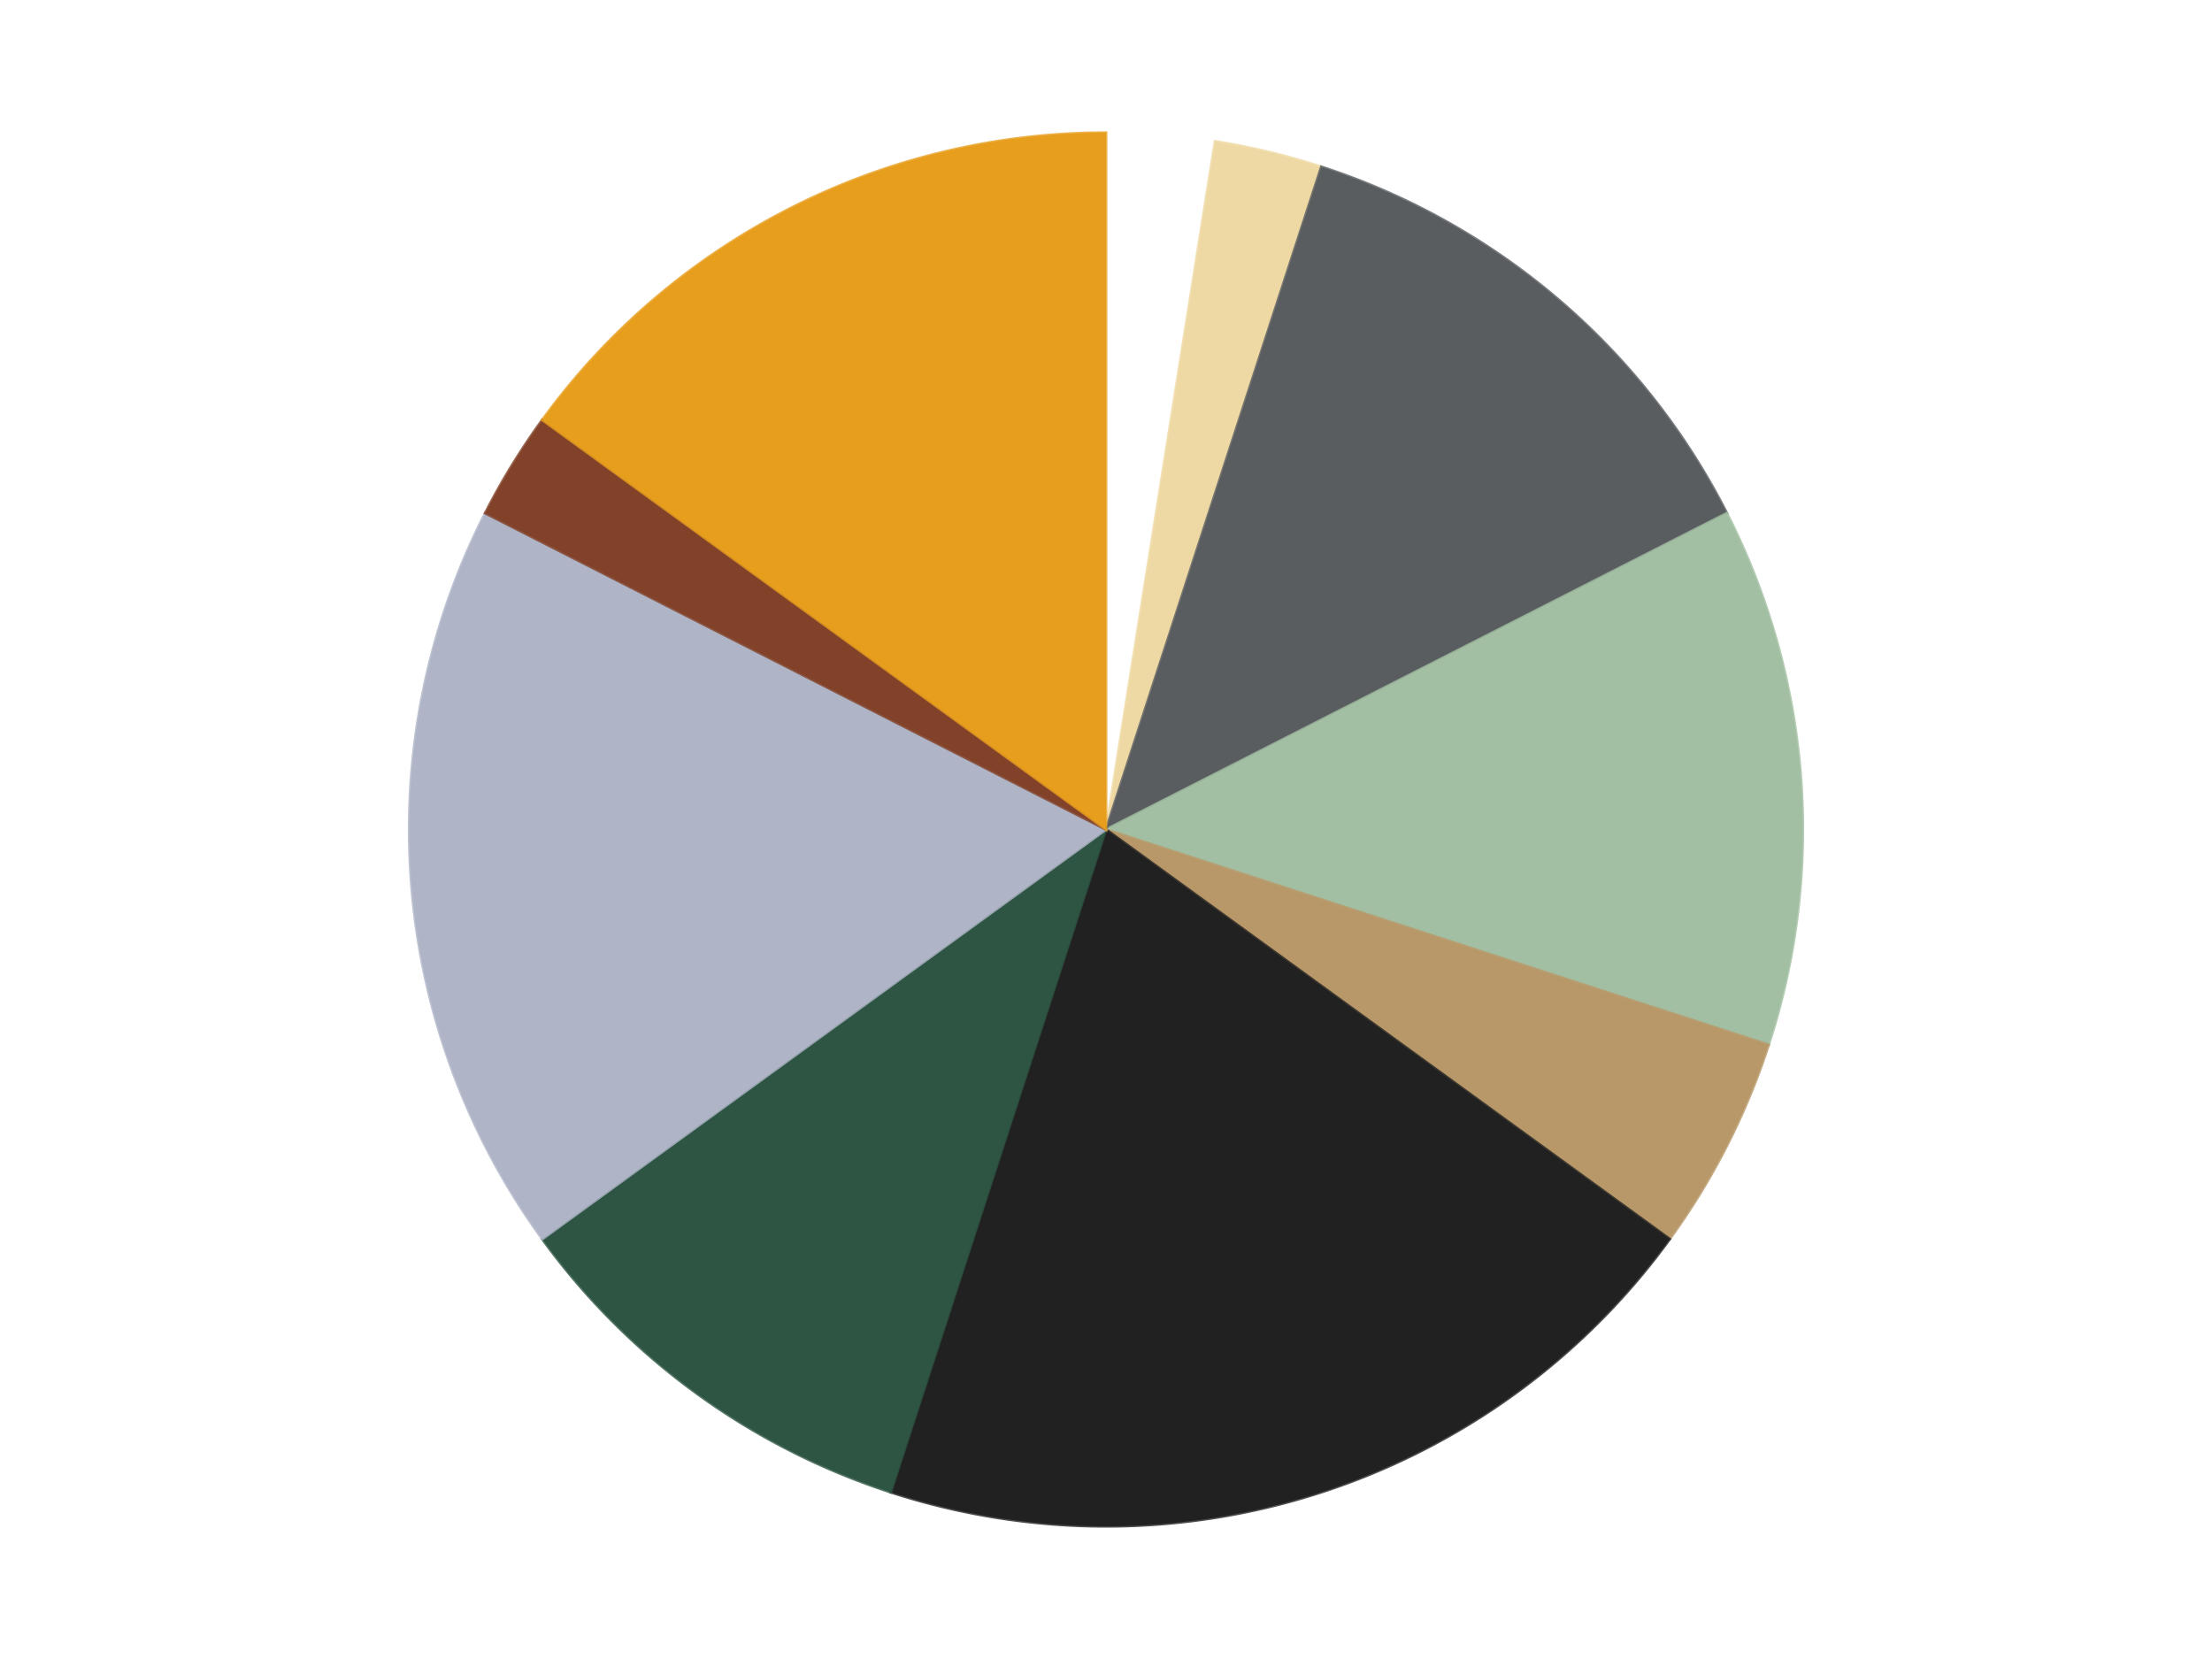
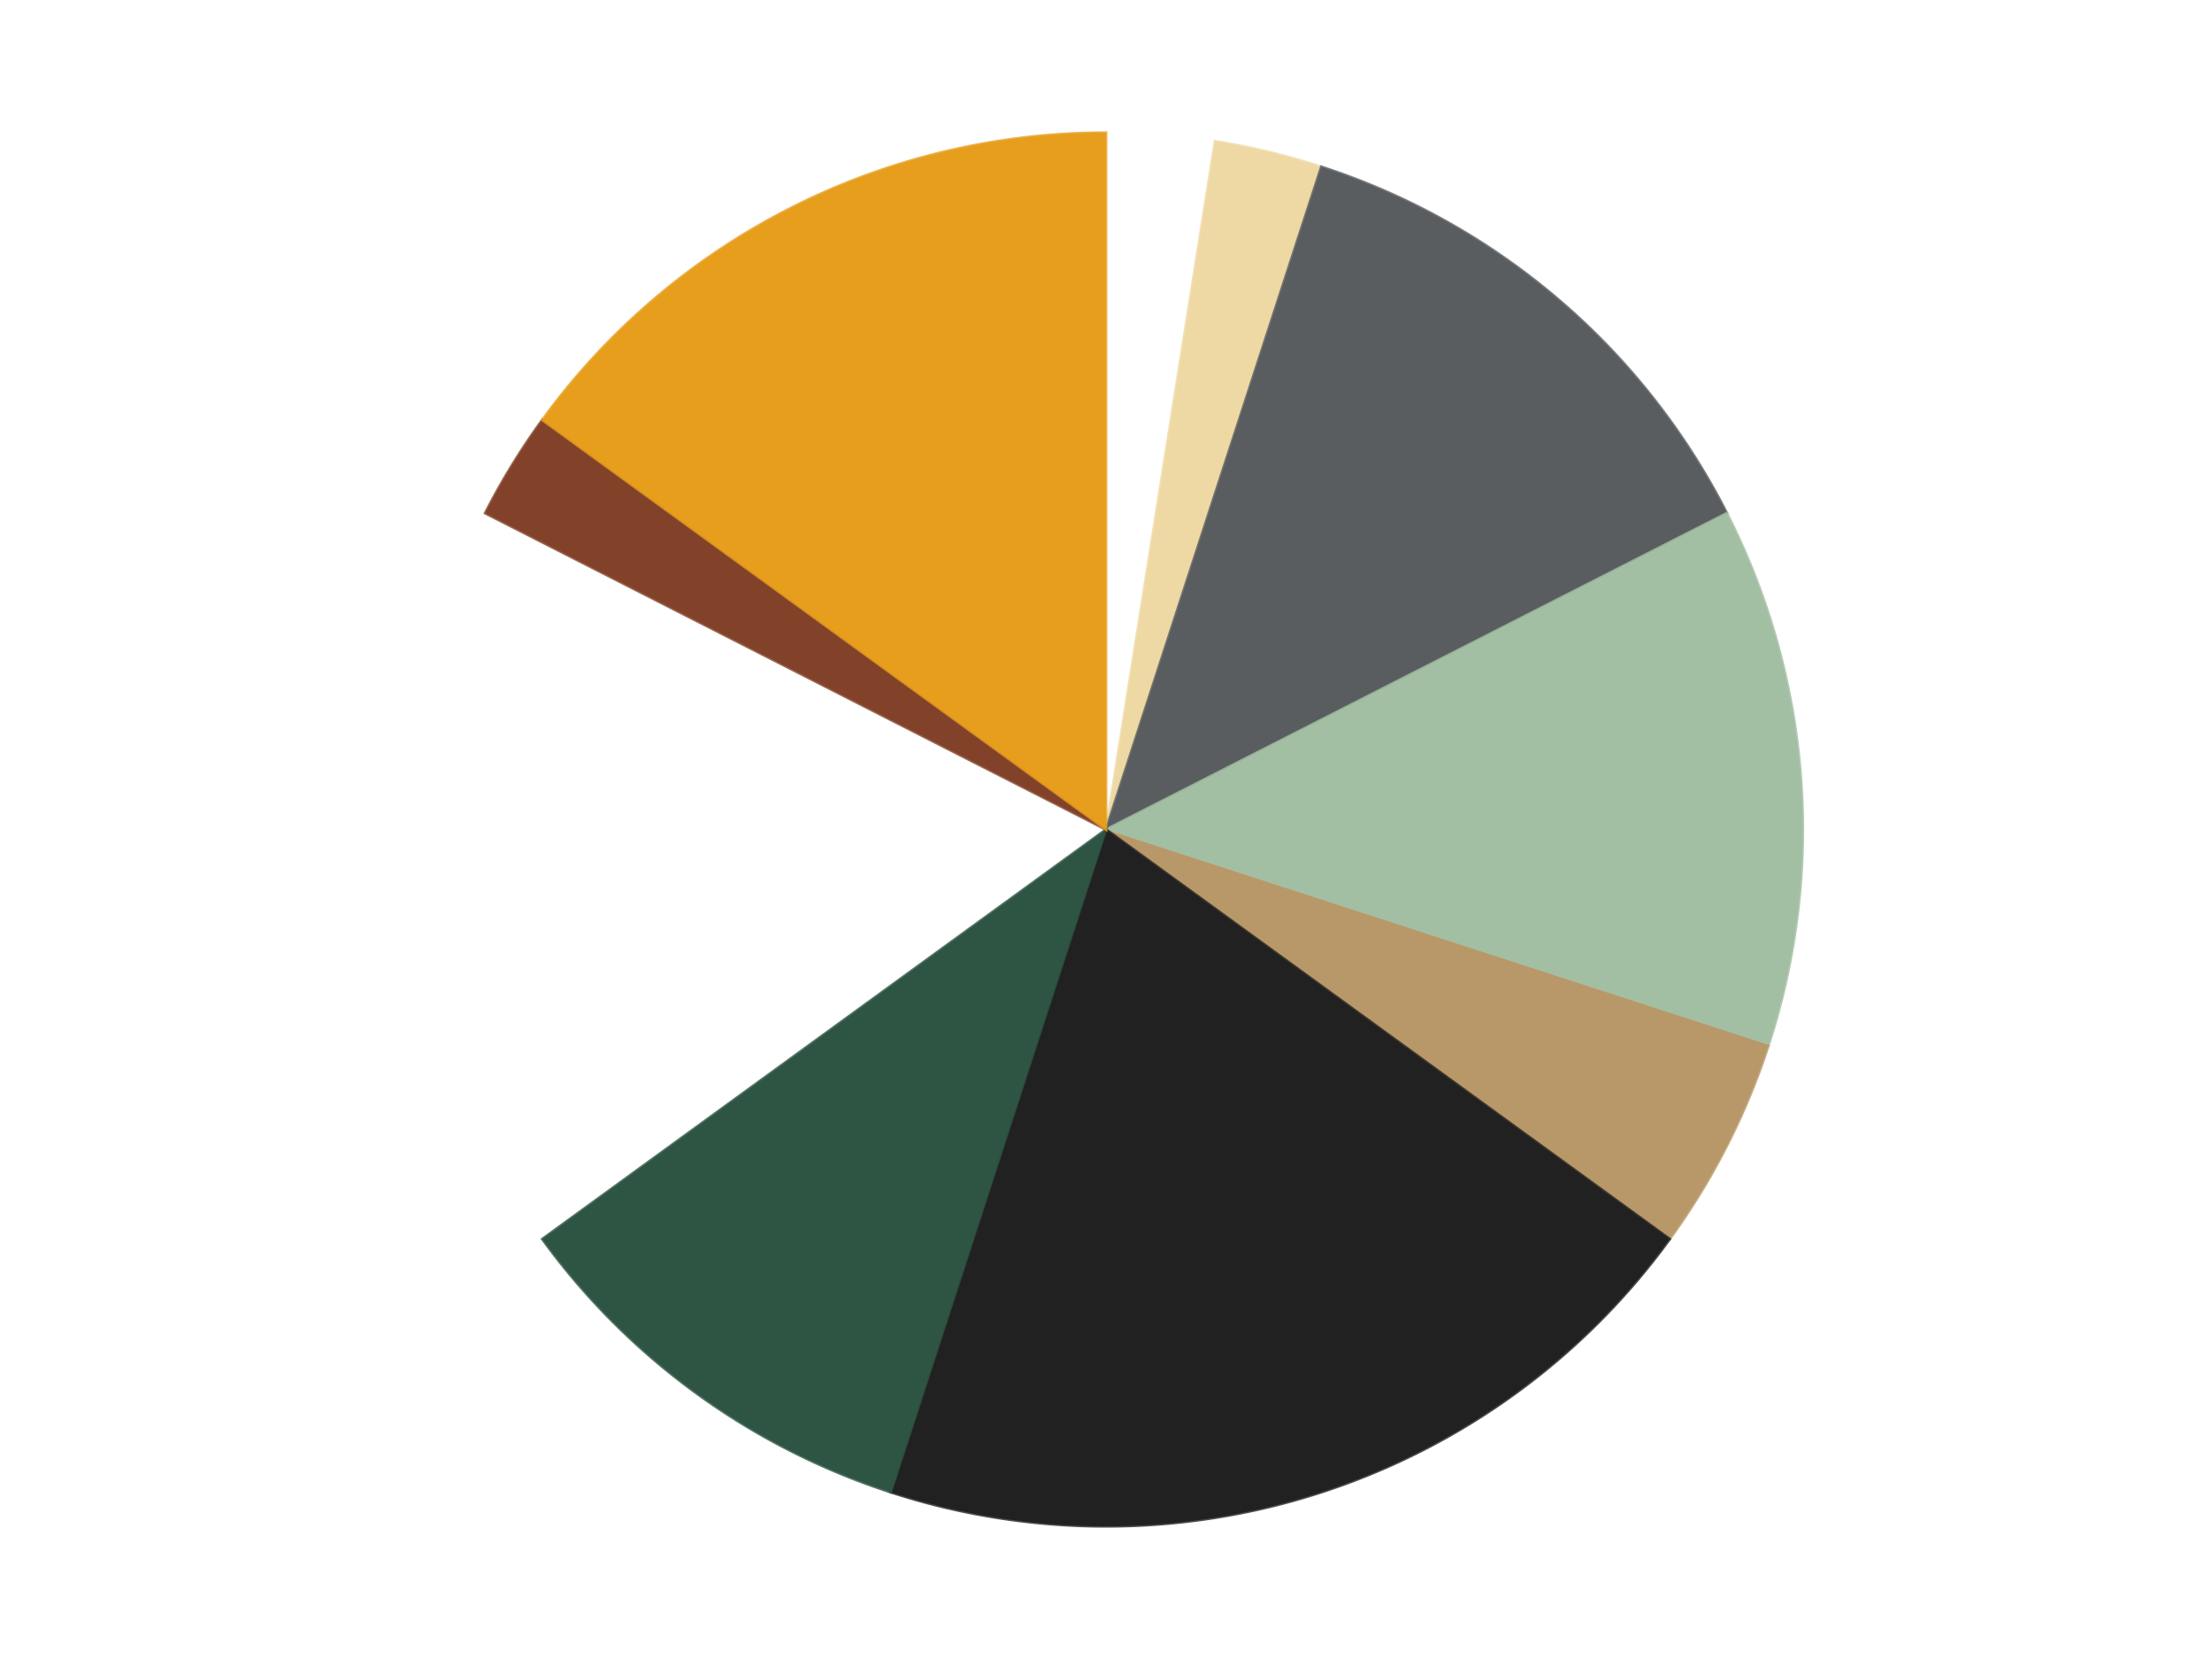
<svg xmlns="http://www.w3.org/2000/svg" xmlns:xlink="http://www.w3.org/1999/xlink" id="chart-97858f17-c063-407f-a101-ff2c70f2ba8d" class="pygal-chart" viewBox="0 0 800 600">
  <defs>
    <style type="text/css">#chart-97858f17-c063-407f-a101-ff2c70f2ba8d{-webkit-user-select:none;-webkit-font-smoothing:antialiased;font-family:Consolas,"Liberation Mono",Menlo,Courier,monospace}#chart-97858f17-c063-407f-a101-ff2c70f2ba8d .title{font-family:Consolas,"Liberation Mono",Menlo,Courier,monospace;font-size:16px}#chart-97858f17-c063-407f-a101-ff2c70f2ba8d .legends .legend text{font-family:Consolas,"Liberation Mono",Menlo,Courier,monospace;font-size:14px}#chart-97858f17-c063-407f-a101-ff2c70f2ba8d .axis text{font-family:Consolas,"Liberation Mono",Menlo,Courier,monospace;font-size:10px}#chart-97858f17-c063-407f-a101-ff2c70f2ba8d .axis text.major{font-family:Consolas,"Liberation Mono",Menlo,Courier,monospace;font-size:10px}#chart-97858f17-c063-407f-a101-ff2c70f2ba8d .text-overlay text.value{font-family:Consolas,"Liberation Mono",Menlo,Courier,monospace;font-size:16px}#chart-97858f17-c063-407f-a101-ff2c70f2ba8d .text-overlay text.label{font-family:Consolas,"Liberation Mono",Menlo,Courier,monospace;font-size:10px}#chart-97858f17-c063-407f-a101-ff2c70f2ba8d .tooltip{font-family:Consolas,"Liberation Mono",Menlo,Courier,monospace;font-size:14px}#chart-97858f17-c063-407f-a101-ff2c70f2ba8d text.no_data{font-family:Consolas,"Liberation Mono",Menlo,Courier,monospace;font-size:64px}
#chart-97858f17-c063-407f-a101-ff2c70f2ba8d{background-color:transparent}#chart-97858f17-c063-407f-a101-ff2c70f2ba8d path,#chart-97858f17-c063-407f-a101-ff2c70f2ba8d line,#chart-97858f17-c063-407f-a101-ff2c70f2ba8d rect,#chart-97858f17-c063-407f-a101-ff2c70f2ba8d circle{-webkit-transition:150ms;-moz-transition:150ms;transition:150ms}#chart-97858f17-c063-407f-a101-ff2c70f2ba8d .graph &gt; .background{fill:transparent}#chart-97858f17-c063-407f-a101-ff2c70f2ba8d .plot &gt; .background{fill:transparent}#chart-97858f17-c063-407f-a101-ff2c70f2ba8d .graph{fill:rgba(0,0,0,.87)}#chart-97858f17-c063-407f-a101-ff2c70f2ba8d text.no_data{fill:rgba(0,0,0,1)}#chart-97858f17-c063-407f-a101-ff2c70f2ba8d .title{fill:rgba(0,0,0,1)}#chart-97858f17-c063-407f-a101-ff2c70f2ba8d .legends .legend text{fill:rgba(0,0,0,.87)}#chart-97858f17-c063-407f-a101-ff2c70f2ba8d .legends .legend:hover text{fill:rgba(0,0,0,1)}#chart-97858f17-c063-407f-a101-ff2c70f2ba8d .axis .line{stroke:rgba(0,0,0,1)}#chart-97858f17-c063-407f-a101-ff2c70f2ba8d .axis .guide.line{stroke:rgba(0,0,0,.54)}#chart-97858f17-c063-407f-a101-ff2c70f2ba8d .axis .major.line{stroke:rgba(0,0,0,.87)}#chart-97858f17-c063-407f-a101-ff2c70f2ba8d .axis text.major{fill:rgba(0,0,0,1)}#chart-97858f17-c063-407f-a101-ff2c70f2ba8d .axis.y .guides:hover .guide.line,#chart-97858f17-c063-407f-a101-ff2c70f2ba8d .line-graph .axis.x .guides:hover .guide.line,#chart-97858f17-c063-407f-a101-ff2c70f2ba8d .stackedline-graph .axis.x .guides:hover .guide.line,#chart-97858f17-c063-407f-a101-ff2c70f2ba8d .xy-graph .axis.x .guides:hover .guide.line{stroke:rgba(0,0,0,1)}#chart-97858f17-c063-407f-a101-ff2c70f2ba8d .axis .guides:hover text{fill:rgba(0,0,0,1)}#chart-97858f17-c063-407f-a101-ff2c70f2ba8d .reactive{fill-opacity:1.0;stroke-opacity:.8;stroke-width:1}#chart-97858f17-c063-407f-a101-ff2c70f2ba8d .ci{stroke:rgba(0,0,0,.87)}#chart-97858f17-c063-407f-a101-ff2c70f2ba8d .reactive.active,#chart-97858f17-c063-407f-a101-ff2c70f2ba8d .active .reactive{fill-opacity:0.6;stroke-opacity:.9;stroke-width:4}#chart-97858f17-c063-407f-a101-ff2c70f2ba8d .ci .reactive.active{stroke-width:1.5}#chart-97858f17-c063-407f-a101-ff2c70f2ba8d .series text{fill:rgba(0,0,0,1)}#chart-97858f17-c063-407f-a101-ff2c70f2ba8d .tooltip rect{fill:transparent;stroke:rgba(0,0,0,1);-webkit-transition:opacity 150ms;-moz-transition:opacity 150ms;transition:opacity 150ms}#chart-97858f17-c063-407f-a101-ff2c70f2ba8d .tooltip .label{fill:rgba(0,0,0,.87)}#chart-97858f17-c063-407f-a101-ff2c70f2ba8d .tooltip .label{fill:rgba(0,0,0,.87)}#chart-97858f17-c063-407f-a101-ff2c70f2ba8d .tooltip .legend{font-size:.8em;fill:rgba(0,0,0,.54)}#chart-97858f17-c063-407f-a101-ff2c70f2ba8d .tooltip .x_label{font-size:.6em;fill:rgba(0,0,0,1)}#chart-97858f17-c063-407f-a101-ff2c70f2ba8d .tooltip .xlink{font-size:.5em;text-decoration:underline}#chart-97858f17-c063-407f-a101-ff2c70f2ba8d .tooltip .value{font-size:1.5em}#chart-97858f17-c063-407f-a101-ff2c70f2ba8d .bound{font-size:.5em}#chart-97858f17-c063-407f-a101-ff2c70f2ba8d .max-value{font-size:.75em;fill:rgba(0,0,0,.54)}#chart-97858f17-c063-407f-a101-ff2c70f2ba8d .map-element{fill:transparent;stroke:rgba(0,0,0,.54) !important}#chart-97858f17-c063-407f-a101-ff2c70f2ba8d .map-element .reactive{fill-opacity:inherit;stroke-opacity:inherit}#chart-97858f17-c063-407f-a101-ff2c70f2ba8d .color-0,#chart-97858f17-c063-407f-a101-ff2c70f2ba8d .color-0 a:visited{stroke:#F44336;fill:#F44336}#chart-97858f17-c063-407f-a101-ff2c70f2ba8d .color-1,#chart-97858f17-c063-407f-a101-ff2c70f2ba8d .color-1 a:visited{stroke:#3F51B5;fill:#3F51B5}#chart-97858f17-c063-407f-a101-ff2c70f2ba8d .color-2,#chart-97858f17-c063-407f-a101-ff2c70f2ba8d .color-2 a:visited{stroke:#009688;fill:#009688}#chart-97858f17-c063-407f-a101-ff2c70f2ba8d .color-3,#chart-97858f17-c063-407f-a101-ff2c70f2ba8d .color-3 a:visited{stroke:#FFC107;fill:#FFC107}#chart-97858f17-c063-407f-a101-ff2c70f2ba8d .color-4,#chart-97858f17-c063-407f-a101-ff2c70f2ba8d .color-4 a:visited{stroke:#FF5722;fill:#FF5722}#chart-97858f17-c063-407f-a101-ff2c70f2ba8d .color-5,#chart-97858f17-c063-407f-a101-ff2c70f2ba8d .color-5 a:visited{stroke:#9C27B0;fill:#9C27B0}#chart-97858f17-c063-407f-a101-ff2c70f2ba8d .color-6,#chart-97858f17-c063-407f-a101-ff2c70f2ba8d .color-6 a:visited{stroke:#03A9F4;fill:#03A9F4}#chart-97858f17-c063-407f-a101-ff2c70f2ba8d .color-7,#chart-97858f17-c063-407f-a101-ff2c70f2ba8d .color-7 a:visited{stroke:#8BC34A;fill:#8BC34A}#chart-97858f17-c063-407f-a101-ff2c70f2ba8d .color-8,#chart-97858f17-c063-407f-a101-ff2c70f2ba8d .color-8 a:visited{stroke:#FF9800;fill:#FF9800}#chart-97858f17-c063-407f-a101-ff2c70f2ba8d .color-9,#chart-97858f17-c063-407f-a101-ff2c70f2ba8d .color-9 a:visited{stroke:#E91E63;fill:#E91E63}#chart-97858f17-c063-407f-a101-ff2c70f2ba8d .text-overlay .color-0 text{fill:black}#chart-97858f17-c063-407f-a101-ff2c70f2ba8d .text-overlay .color-1 text{fill:black}#chart-97858f17-c063-407f-a101-ff2c70f2ba8d .text-overlay .color-2 text{fill:black}#chart-97858f17-c063-407f-a101-ff2c70f2ba8d .text-overlay .color-3 text{fill:black}#chart-97858f17-c063-407f-a101-ff2c70f2ba8d .text-overlay .color-4 text{fill:black}#chart-97858f17-c063-407f-a101-ff2c70f2ba8d .text-overlay .color-5 text{fill:black}#chart-97858f17-c063-407f-a101-ff2c70f2ba8d .text-overlay .color-6 text{fill:black}#chart-97858f17-c063-407f-a101-ff2c70f2ba8d .text-overlay .color-7 text{fill:black}#chart-97858f17-c063-407f-a101-ff2c70f2ba8d .text-overlay .color-8 text{fill:black}#chart-97858f17-c063-407f-a101-ff2c70f2ba8d .text-overlay .color-9 text{fill:black}
#chart-97858f17-c063-407f-a101-ff2c70f2ba8d text.no_data{text-anchor:middle}#chart-97858f17-c063-407f-a101-ff2c70f2ba8d .guide.line{fill:none}#chart-97858f17-c063-407f-a101-ff2c70f2ba8d .centered{text-anchor:middle}#chart-97858f17-c063-407f-a101-ff2c70f2ba8d .title{text-anchor:middle}#chart-97858f17-c063-407f-a101-ff2c70f2ba8d .legends .legend text{fill-opacity:1}#chart-97858f17-c063-407f-a101-ff2c70f2ba8d .axis.x text{text-anchor:middle}#chart-97858f17-c063-407f-a101-ff2c70f2ba8d .axis.x:not(.web) text[transform]{text-anchor:start}#chart-97858f17-c063-407f-a101-ff2c70f2ba8d .axis.x:not(.web) text[transform].backwards{text-anchor:end}#chart-97858f17-c063-407f-a101-ff2c70f2ba8d .axis.y text{text-anchor:end}#chart-97858f17-c063-407f-a101-ff2c70f2ba8d .axis.y text[transform].backwards{text-anchor:start}#chart-97858f17-c063-407f-a101-ff2c70f2ba8d .axis.y2 text{text-anchor:start}#chart-97858f17-c063-407f-a101-ff2c70f2ba8d .axis.y2 text[transform].backwards{text-anchor:end}#chart-97858f17-c063-407f-a101-ff2c70f2ba8d .axis .guide.line{stroke-dasharray:4,4;stroke:black}#chart-97858f17-c063-407f-a101-ff2c70f2ba8d .axis .major.guide.line{stroke-dasharray:6,6;stroke:black}#chart-97858f17-c063-407f-a101-ff2c70f2ba8d .horizontal .axis.y .guide.line,#chart-97858f17-c063-407f-a101-ff2c70f2ba8d .horizontal .axis.y2 .guide.line,#chart-97858f17-c063-407f-a101-ff2c70f2ba8d .vertical .axis.x .guide.line{opacity:0}#chart-97858f17-c063-407f-a101-ff2c70f2ba8d .horizontal .axis.always_show .guide.line,#chart-97858f17-c063-407f-a101-ff2c70f2ba8d .vertical .axis.always_show .guide.line{opacity:1 !important}#chart-97858f17-c063-407f-a101-ff2c70f2ba8d .axis.y .guides:hover .guide.line,#chart-97858f17-c063-407f-a101-ff2c70f2ba8d .axis.y2 .guides:hover .guide.line,#chart-97858f17-c063-407f-a101-ff2c70f2ba8d .axis.x .guides:hover .guide.line{opacity:1}#chart-97858f17-c063-407f-a101-ff2c70f2ba8d .axis .guides:hover text{opacity:1}#chart-97858f17-c063-407f-a101-ff2c70f2ba8d .nofill{fill:none}#chart-97858f17-c063-407f-a101-ff2c70f2ba8d .subtle-fill{fill-opacity:.2}#chart-97858f17-c063-407f-a101-ff2c70f2ba8d .dot{stroke-width:1px;fill-opacity:1;stroke-opacity:1}#chart-97858f17-c063-407f-a101-ff2c70f2ba8d .dot.active{stroke-width:5px}#chart-97858f17-c063-407f-a101-ff2c70f2ba8d .dot.negative{fill:transparent}#chart-97858f17-c063-407f-a101-ff2c70f2ba8d text,#chart-97858f17-c063-407f-a101-ff2c70f2ba8d tspan{stroke:none !important}#chart-97858f17-c063-407f-a101-ff2c70f2ba8d .series text.active{opacity:1}#chart-97858f17-c063-407f-a101-ff2c70f2ba8d .tooltip rect{fill-opacity:.95;stroke-width:.5}#chart-97858f17-c063-407f-a101-ff2c70f2ba8d .tooltip text{fill-opacity:1}#chart-97858f17-c063-407f-a101-ff2c70f2ba8d .showable{visibility:hidden}#chart-97858f17-c063-407f-a101-ff2c70f2ba8d .showable.shown{visibility:visible}#chart-97858f17-c063-407f-a101-ff2c70f2ba8d .gauge-background{fill:rgba(229,229,229,1);stroke:none}#chart-97858f17-c063-407f-a101-ff2c70f2ba8d .bg-lines{stroke:transparent;stroke-width:2px}</style>
    <script type="text/javascript">window.pygal = window.pygal || {};window.pygal.config = window.pygal.config || {};window.pygal.config['97858f17-c063-407f-a101-ff2c70f2ba8d'] = {"allow_interruptions": false, "box_mode": "extremes", "classes": ["pygal-chart"], "css": ["file://style.css", "file://graph.css"], "defs": [], "disable_xml_declaration": false, "dots_size": 2.5, "dynamic_print_values": false, "explicit_size": false, "fill": false, "force_uri_protocol": "https", "formatter": null, "half_pie": false, "height": 600, "include_x_axis": false, "inner_radius": 0, "interpolate": null, "interpolation_parameters": {}, "interpolation_precision": 250, "inverse_y_axis": false, "js": ["//kozea.github.io/pygal.js/2.0.x/pygal-tooltips.min.js"], "legend_at_bottom": false, "legend_at_bottom_columns": null, "legend_box_size": 12, "logarithmic": false, "margin": 20, "margin_bottom": null, "margin_left": null, "margin_right": null, "margin_top": null, "max_scale": 16, "min_scale": 4, "missing_value_fill_truncation": "x", "no_data_text": "No data", "no_prefix": false, "order_min": null, "pretty_print": false, "print_labels": false, "print_values": false, "print_values_position": "center", "print_zeroes": true, "range": null, "rounded_bars": null, "secondary_range": null, "show_dots": true, "show_legend": false, "show_minor_x_labels": true, "show_minor_y_labels": true, "show_only_major_dots": false, "show_x_guides": false, "show_x_labels": true, "show_y_guides": true, "show_y_labels": true, "spacing": 10, "stack_from_top": false, "strict": false, "stroke": true, "stroke_style": null, "style": {"background": "transparent", "ci_colors": [], "colors": ["#F44336", "#3F51B5", "#009688", "#FFC107", "#FF5722", "#9C27B0", "#03A9F4", "#8BC34A", "#FF9800", "#E91E63", "#2196F3", "#4CAF50", "#FFEB3B", "#673AB7", "#00BCD4", "#CDDC39", "#9E9E9E", "#607D8B"], "dot_opacity": "1", "font_family": "Consolas, \"Liberation Mono\", Menlo, Courier, monospace", "foreground": "rgba(0, 0, 0, .87)", "foreground_strong": "rgba(0, 0, 0, 1)", "foreground_subtle": "rgba(0, 0, 0, .54)", "guide_stroke_color": "black", "guide_stroke_dasharray": "4,4", "label_font_family": "Consolas, \"Liberation Mono\", Menlo, Courier, monospace", "label_font_size": 10, "legend_font_family": "Consolas, \"Liberation Mono\", Menlo, Courier, monospace", "legend_font_size": 14, "major_guide_stroke_color": "black", "major_guide_stroke_dasharray": "6,6", "major_label_font_family": "Consolas, \"Liberation Mono\", Menlo, Courier, monospace", "major_label_font_size": 10, "no_data_font_family": "Consolas, \"Liberation Mono\", Menlo, Courier, monospace", "no_data_font_size": 64, "opacity": "1.0", "opacity_hover": "0.6", "plot_background": "transparent", "stroke_opacity": ".8", "stroke_opacity_hover": ".9", "stroke_width": "1", "stroke_width_hover": "4", "title_font_family": "Consolas, \"Liberation Mono\", Menlo, Courier, monospace", "title_font_size": 16, "tooltip_font_family": "Consolas, \"Liberation Mono\", Menlo, Courier, monospace", "tooltip_font_size": 14, "transition": "150ms", "value_background": "rgba(229, 229, 229, 1)", "value_colors": [], "value_font_family": "Consolas, \"Liberation Mono\", Menlo, Courier, monospace", "value_font_size": 16, "value_label_font_family": "Consolas, \"Liberation Mono\", Menlo, Courier, monospace", "value_label_font_size": 10}, "title": null, "tooltip_border_radius": 0, "tooltip_fancy_mode": true, "truncate_label": null, "truncate_legend": null, "width": 800, "x_label_rotation": 0, "x_labels": null, "x_labels_major": null, "x_labels_major_count": null, "x_labels_major_every": null, "x_title": null, "xrange": null, "y_label_rotation": 0, "y_labels": null, "y_labels_major": null, "y_labels_major_count": null, "y_labels_major_every": null, "y_title": null, "zero": 0, "legends": ["White", "Tan", "Dark Bluish Gray", "Sand Green", "Dark Tan", "Black", "Dark Green", "Light Bluish Gray", "Reddish Brown", "Pearl Gold"]}</script>
    <script type="text/javascript" xlink:href="https://kozea.github.io/pygal.js/2.0.x/pygal-tooltips.min.js" />
  </defs>
  <title>Pygal</title>
  <g class="graph pie-graph vertical">
    <rect x="0" y="0" width="800" height="600" class="background" />
    <g transform="translate(20, 20)" class="plot">
      <rect x="0" y="0" width="760" height="560" class="background" />
      <g class="series serie-0 color-0">
        <g class="slices">
          <g class="slice" style="fill: #FFFFFF; stroke: #FFFFFF">
-             <path d="M380 28 A252 252 0 0 1 419.421 31.103 L380 280 A0 0 0 0 0 380 280 z" class="slice reactive tooltip-trigger" />
            <desc class="value">1</desc>
            <desc class="x centered">389.88584606170843</desc>
            <desc class="y centered">154.38841594962588</desc>
          </g>
        </g>
      </g>
      <g class="series serie-1 color-1">
        <g class="slices">
          <g class="slice" style="fill: #EED9A4; stroke: #EED9A4">
            <path d="M419.421 31.103 A252 252 0 0 1 457.872 40.334 L380 280 A0 0 0 0 0 380 280 z" class="slice reactive tooltip-trigger" />
            <desc class="value">1</desc>
            <desc class="x centered">409.4141158458441</desc>
            <desc class="y centered">157.48139002989274</desc>
          </g>
        </g>
      </g>
      <g class="series serie-2 color-2">
        <g class="slices">
          <g class="slice" style="fill: #595D60; stroke: #595D60">
            <path d="M457.872 40.334 A252 252 0 0 1 604.534 165.594 L380 280 A0 0 0 0 0 380 280 z" class="slice reactive tooltip-trigger" />
            <desc class="value">5</desc>
            <desc class="x centered">461.8304540896031</desc>
            <desc class="y centered">184.18884833439608</desc>
          </g>
        </g>
      </g>
      <g class="series serie-3 color-3">
        <g class="slices">
          <g class="slice" style="fill: #A2BFA3; stroke: #A2BFA3">
            <path d="M604.534 165.594 A252 252 0 0 1 619.666 357.872 L380 280 A0 0 0 0 0 380 280 z" class="slice reactive tooltip-trigger" />
            <desc class="value">5</desc>
            <desc class="x centered">505.6115840503741</desc>
            <desc class="y centered">270.1141539382915</desc>
          </g>
        </g>
      </g>
      <g class="series serie-4 color-4">
        <g class="slices">
          <g class="slice" style="fill: #B89869; stroke: #B89869">
-             <path d="M619.666 357.872 A252 252 0 0 1 583.872 428.122 L380 280 A0 0 0 0 0 380 280 z" class="slice reactive tooltip-trigger" />
+             <path d="M619.666 357.872 A252 252 0 0 1 583.872 428.122 L380 280 A0 0 0 0 0 380 280 " class="slice reactive tooltip-trigger" />
            <desc class="value">2</desc>
            <desc class="x centered">492.26682204773437</desc>
            <desc class="y centered">337.2028029671829</desc>
          </g>
        </g>
      </g>
      <g class="series serie-5 color-5">
        <g class="slices">
          <g class="slice" style="fill: #212121; stroke: #212121">
            <path d="M583.872 428.122 A252 252 0 0 1 302.128 519.666 L380 280 A0 0 0 0 0 380 280 z" class="slice reactive tooltip-trigger" />
            <desc class="value">8</desc>
            <desc class="x centered">418.9361412912434</desc>
            <desc class="y centered">399.83312105318936</desc>
          </g>
        </g>
      </g>
      <g class="series serie-6 color-6">
        <g class="slices">
          <g class="slice" style="fill: #2E5543; stroke: #2E5543">
            <path d="M302.128 519.666 A252 252 0 0 1 176.128 428.122 L380 280 A0 0 0 0 0 380 280 z" class="slice reactive tooltip-trigger" />
            <desc class="value">4</desc>
            <desc class="x centered">305.9390582111484</desc>
            <desc class="y centered">381.9361412912434</desc>
          </g>
        </g>
      </g>
      <g class="series serie-7 color-7">
        <g class="slices">
          <g class="slice" style="fill: #AFB5C7; stroke: #AFB5C7">
-             <path d="M176.128 428.122 A252 252 0 0 1 155.466 165.594 L380 280 A0 0 0 0 0 380 280 z" class="slice reactive tooltip-trigger" />
            <desc class="value">7</desc>
            <desc class="x centered">254.38841594962588</desc>
            <desc class="y centered">289.88584606170855</desc>
          </g>
        </g>
      </g>
      <g class="series serie-8 color-8">
        <g class="slices">
          <g class="slice" style="fill: #82422A; stroke: #82422A">
            <path d="M155.466 165.594 A252 252 0 0 1 176.128 131.878 L380 280 A0 0 0 0 0 380 280 z" class="slice reactive tooltip-trigger" />
            <desc class="value">1</desc>
            <desc class="x centered">272.5673392913843</desc>
            <desc class="y centered">214.1651808457905</desc>
          </g>
        </g>
      </g>
      <g class="series serie-9 color-9">
        <g class="slices">
          <g class="slice" style="fill: #E79E1D; stroke: #E79E1D">
            <path d="M176.128 131.878 A252 252 0 0 1 380 28 L380 280 A0 0 0 0 0 380 280 z" class="slice reactive tooltip-trigger" />
            <desc class="value">6</desc>
            <desc class="x centered">322.79719703281705</desc>
            <desc class="y centered">167.73317795226566</desc>
          </g>
        </g>
      </g>
    </g>
    <g class="titles" />
    <g transform="translate(20, 20)" class="plot overlay">
      <g class="series serie-0 color-0" />
      <g class="series serie-1 color-1" />
      <g class="series serie-2 color-2" />
      <g class="series serie-3 color-3" />
      <g class="series serie-4 color-4" />
      <g class="series serie-5 color-5" />
      <g class="series serie-6 color-6" />
      <g class="series serie-7 color-7" />
      <g class="series serie-8 color-8" />
      <g class="series serie-9 color-9" />
    </g>
    <g transform="translate(20, 20)" class="plot text-overlay">
      <g class="series serie-0 color-0" />
      <g class="series serie-1 color-1" />
      <g class="series serie-2 color-2" />
      <g class="series serie-3 color-3" />
      <g class="series serie-4 color-4" />
      <g class="series serie-5 color-5" />
      <g class="series serie-6 color-6" />
      <g class="series serie-7 color-7" />
      <g class="series serie-8 color-8" />
      <g class="series serie-9 color-9" />
    </g>
    <g transform="translate(20, 20)" class="plot tooltip-overlay">
      <g transform="translate(0 0)" style="opacity: 0" class="tooltip">
        <rect rx="0" ry="0" width="0" height="0" class="tooltip-box" />
        <g class="text" />
      </g>
    </g>
  </g>
</svg>